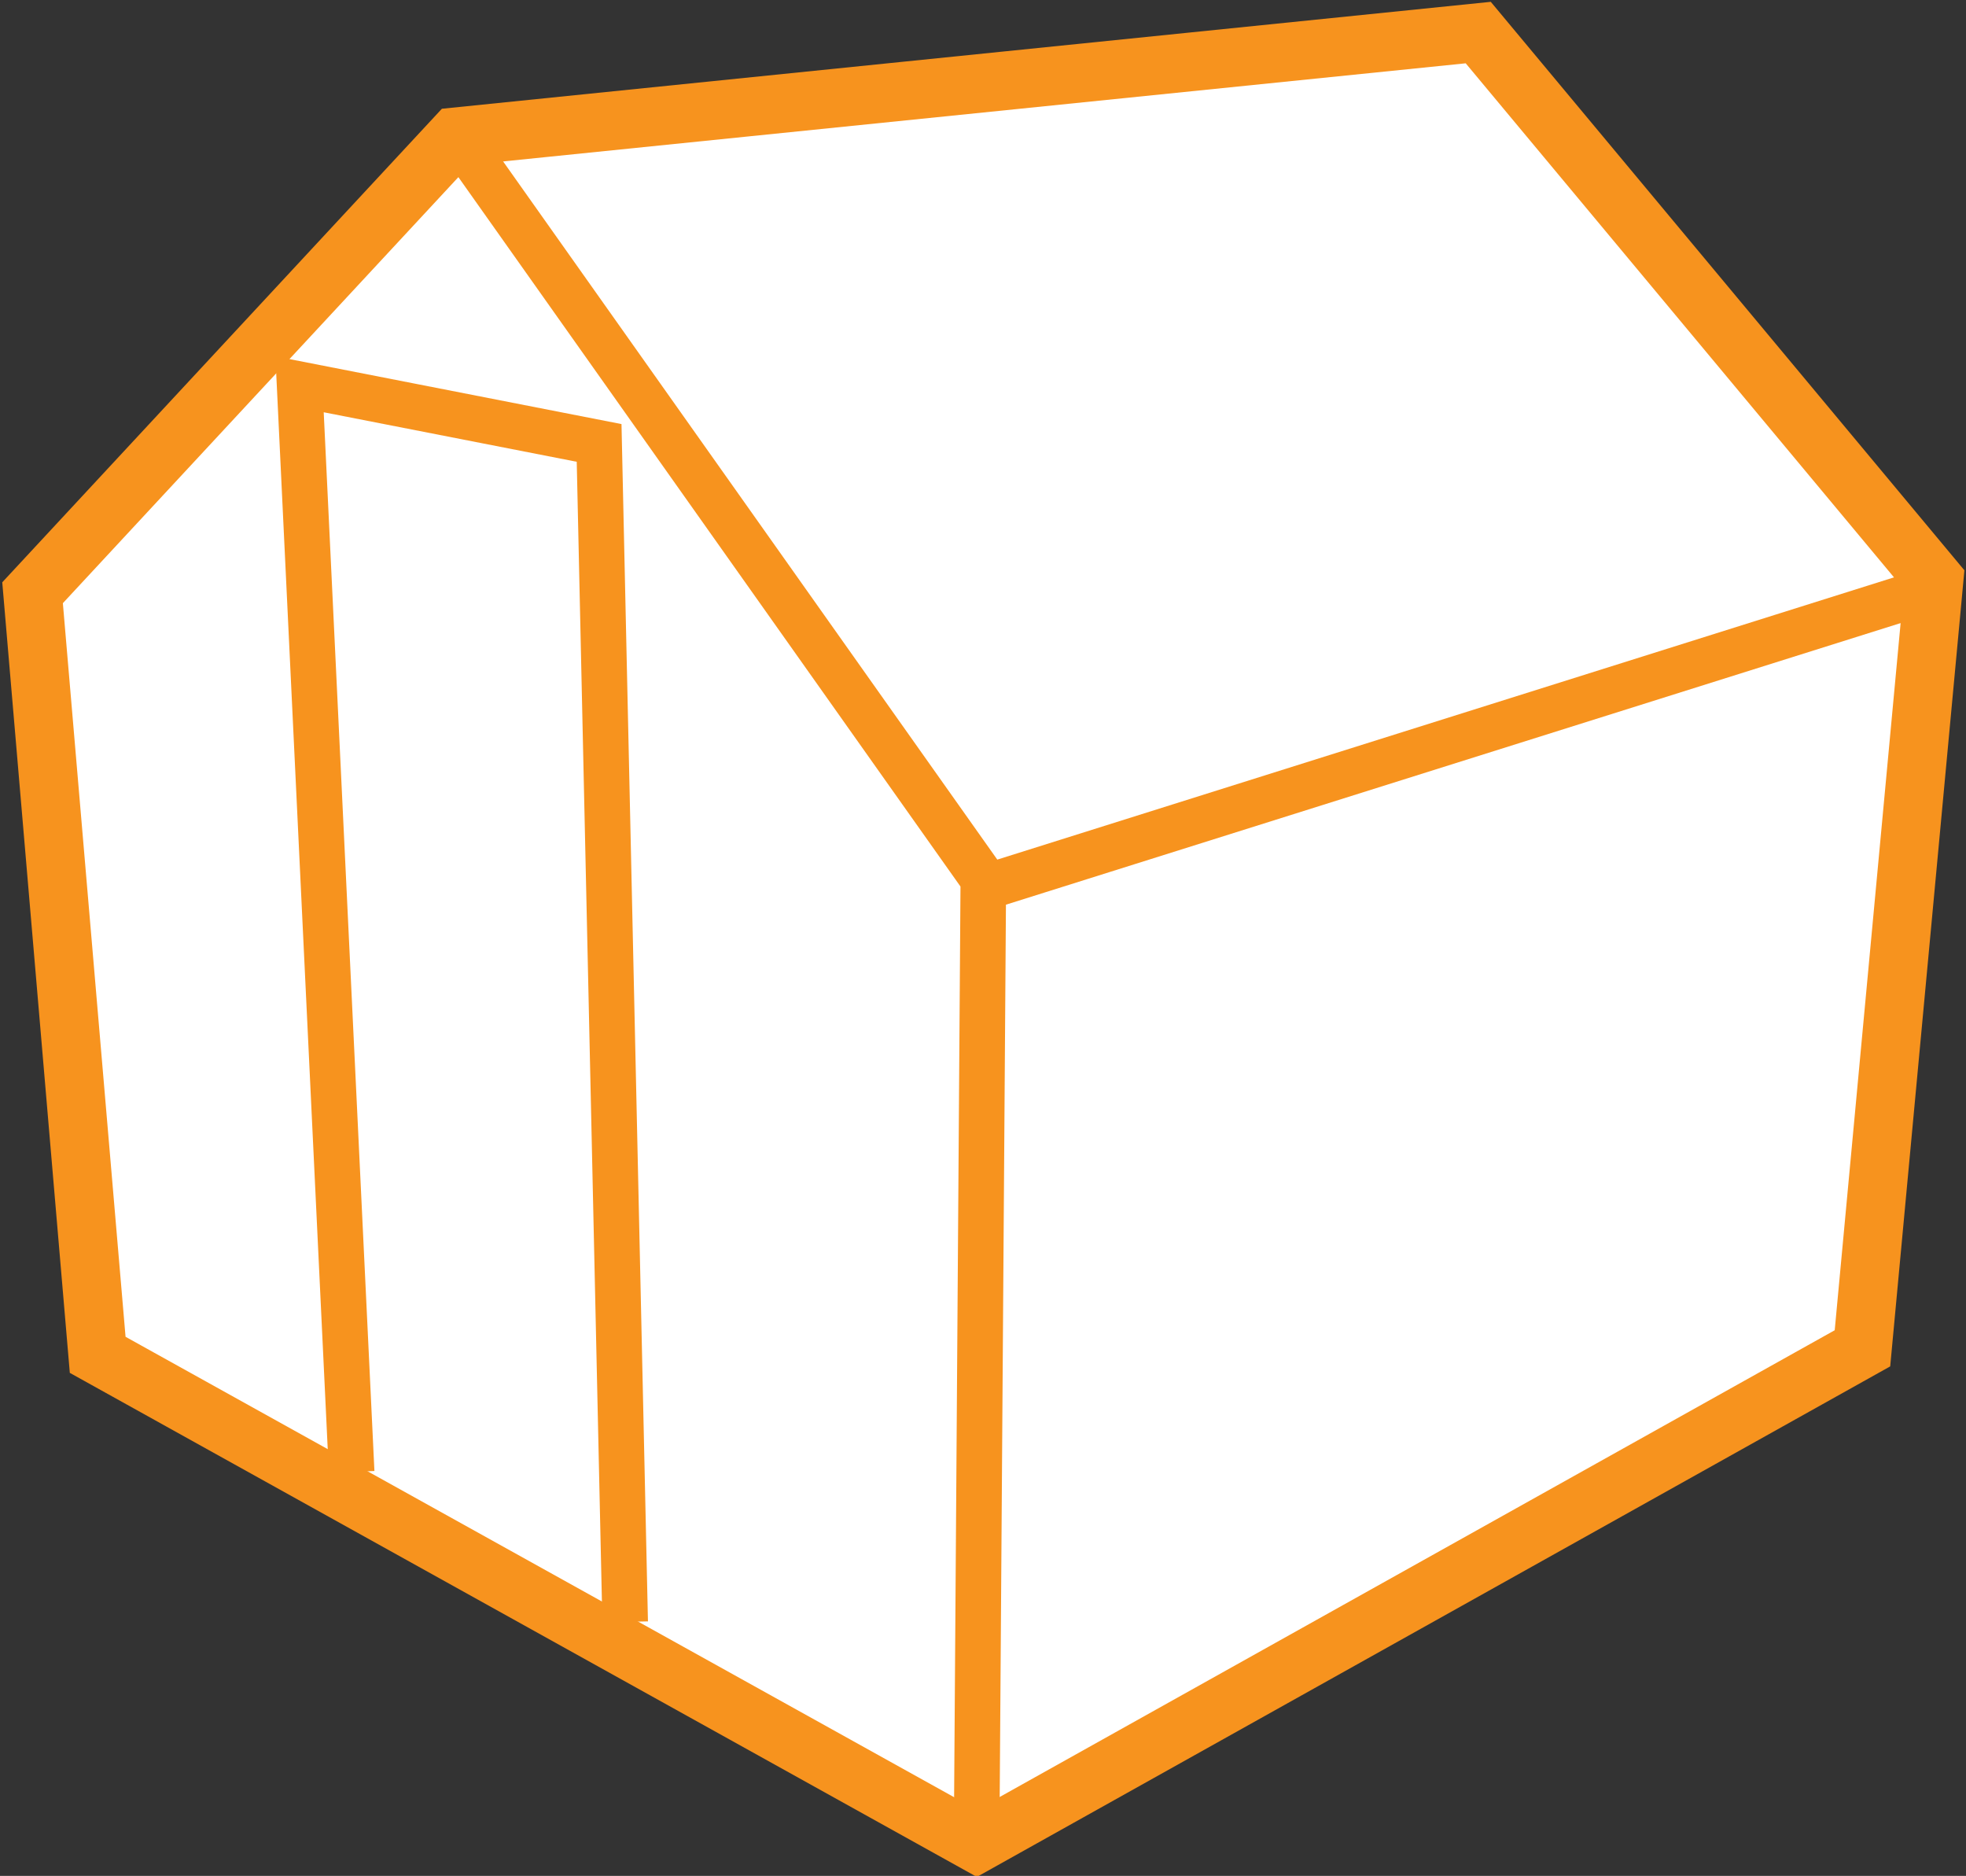
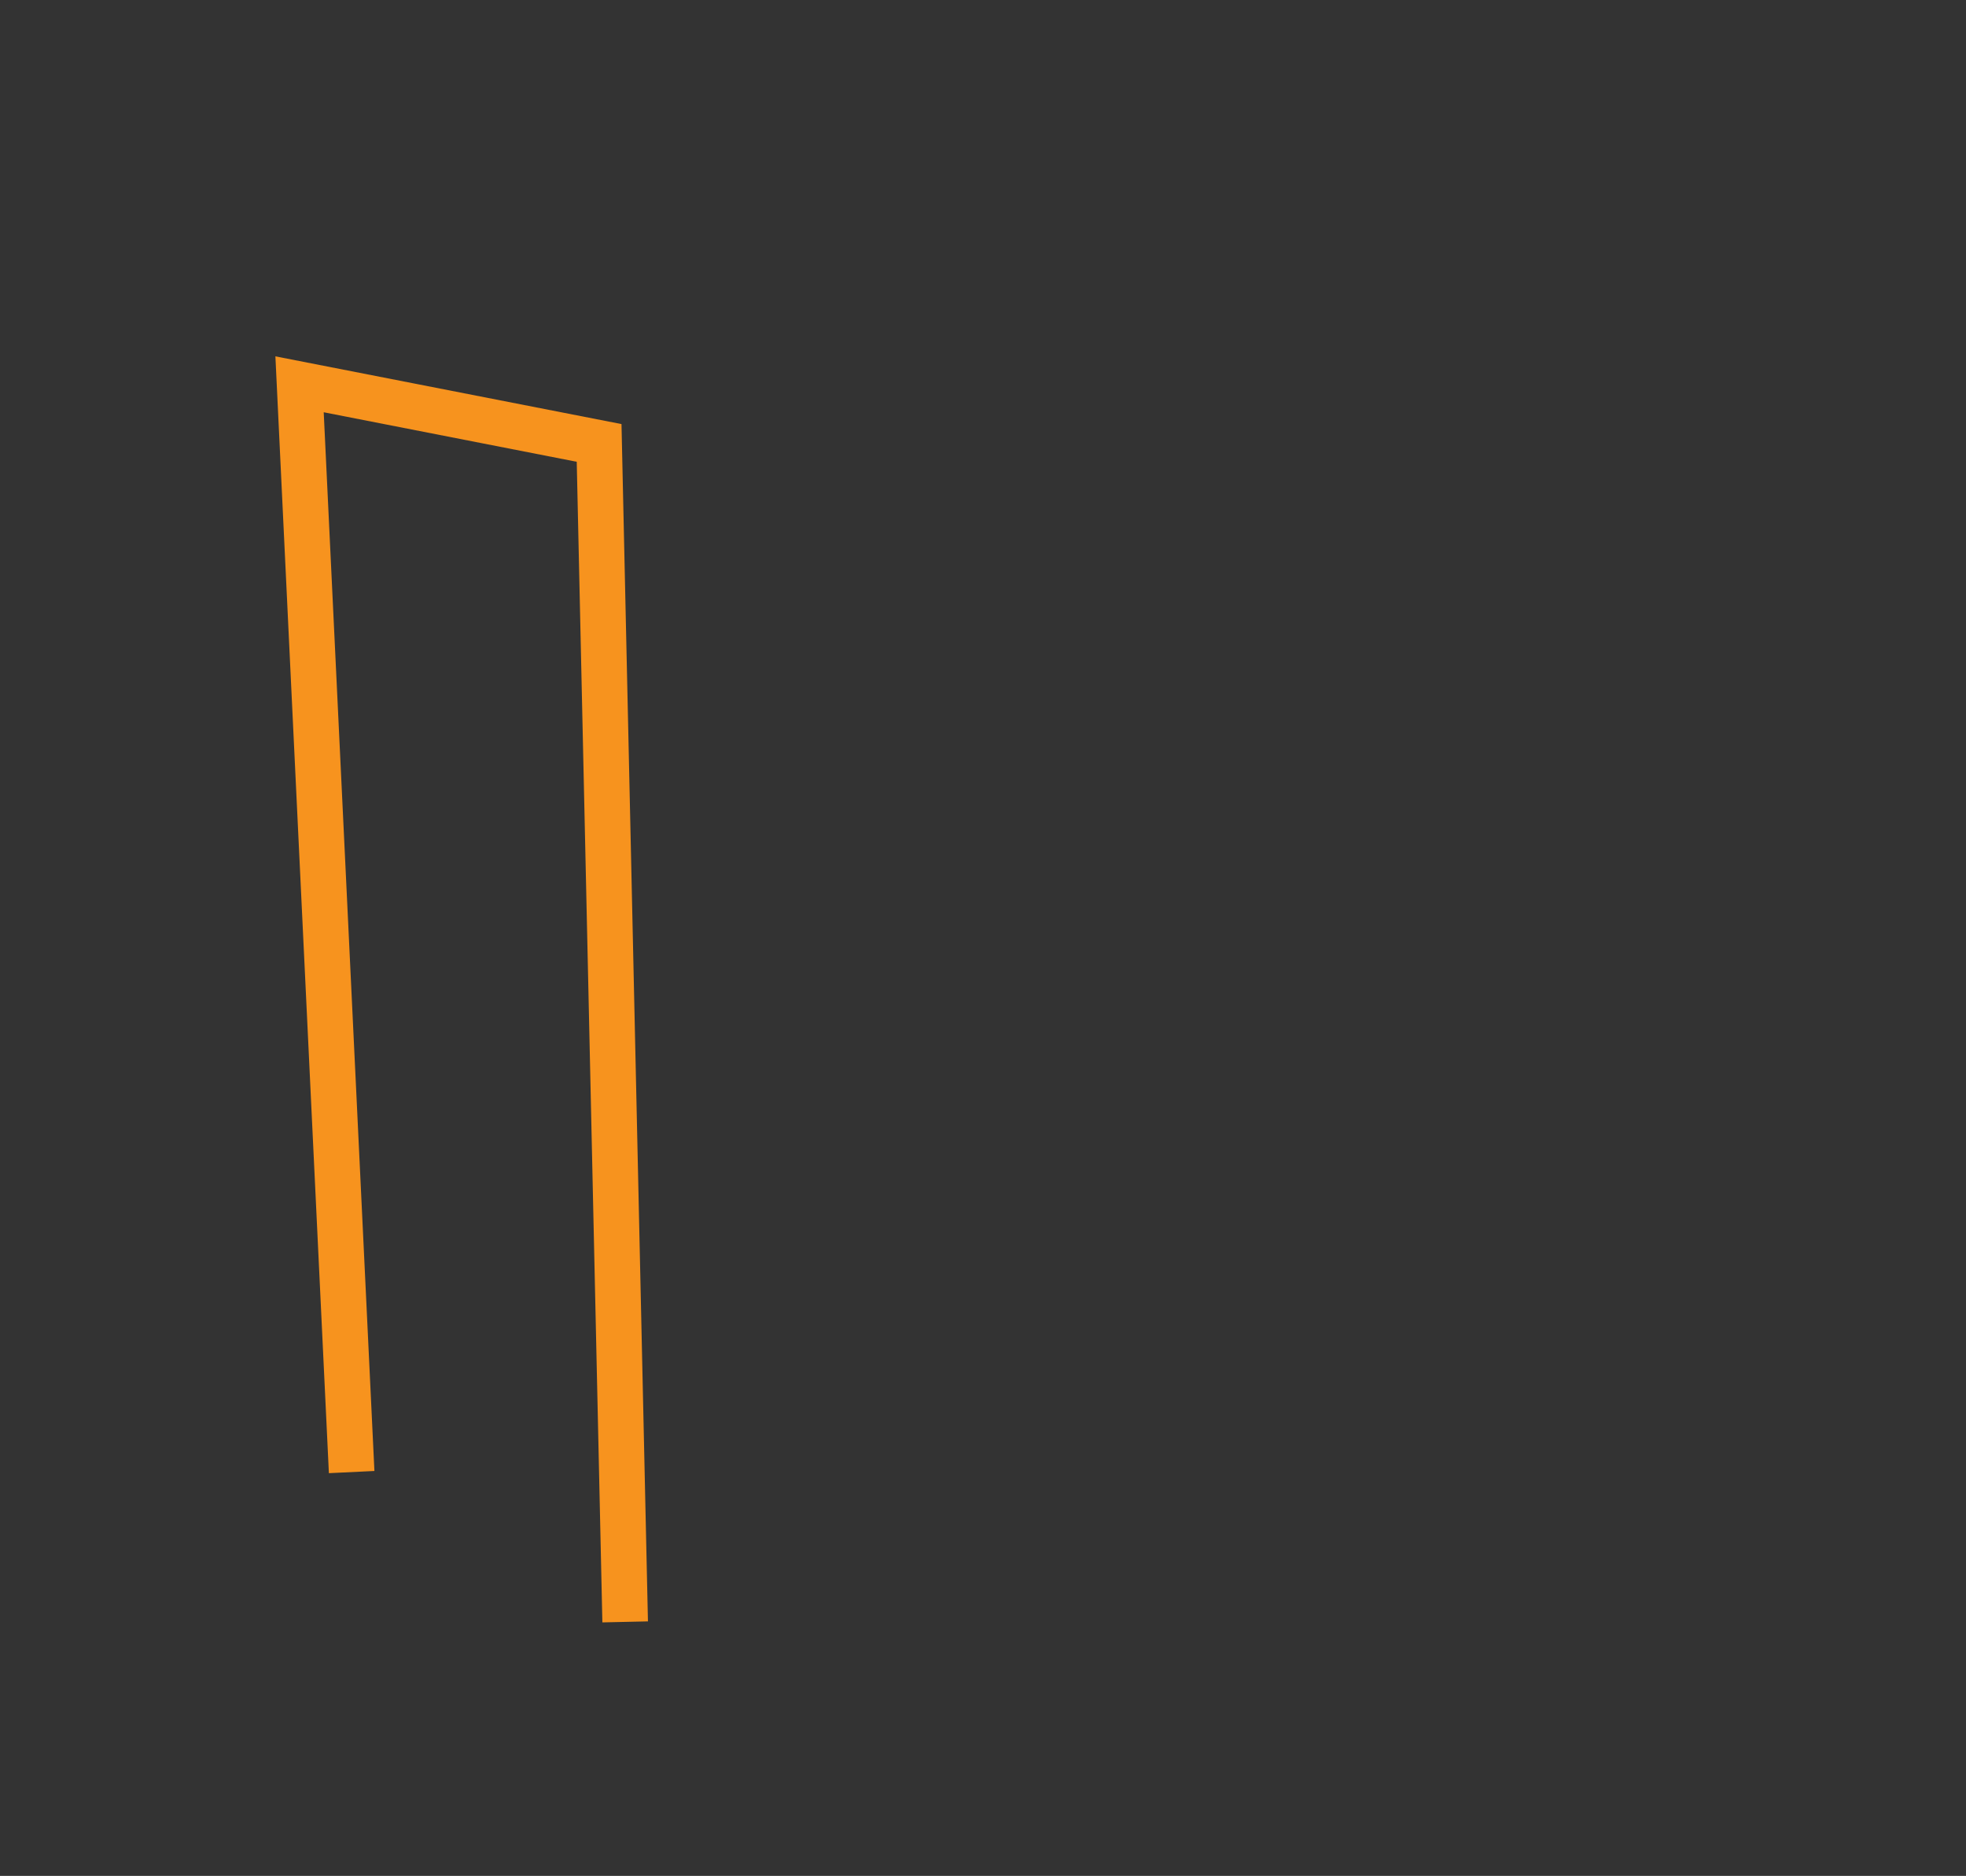
<svg xmlns="http://www.w3.org/2000/svg" data-name="Layer 1" id="Layer_1" viewBox="0 0 301.9 288">
  <rect x="0" y="0" width="301.9" height="288" fill="#333333" stroke="none" />
  <defs>
    <style>.cls-2{stroke:#f7931e;stroke-miterlimit:10;fill:none;stroke-width:7px}</style>
  </defs>
-   <path d="M70 21 227 5l70 84-11 118-136 76-135-75L5 91l65-70z" style="stroke:#f7931e;stroke-miterlimit:10;fill:#fff;stroke-width:9px" />
-   <path class="cls-2" d="m71 22 80 113-1 143M295 91l-143 45" />
  <path class="cls-2" d="M54 226 46 59l46 9 4 181" />
</svg>